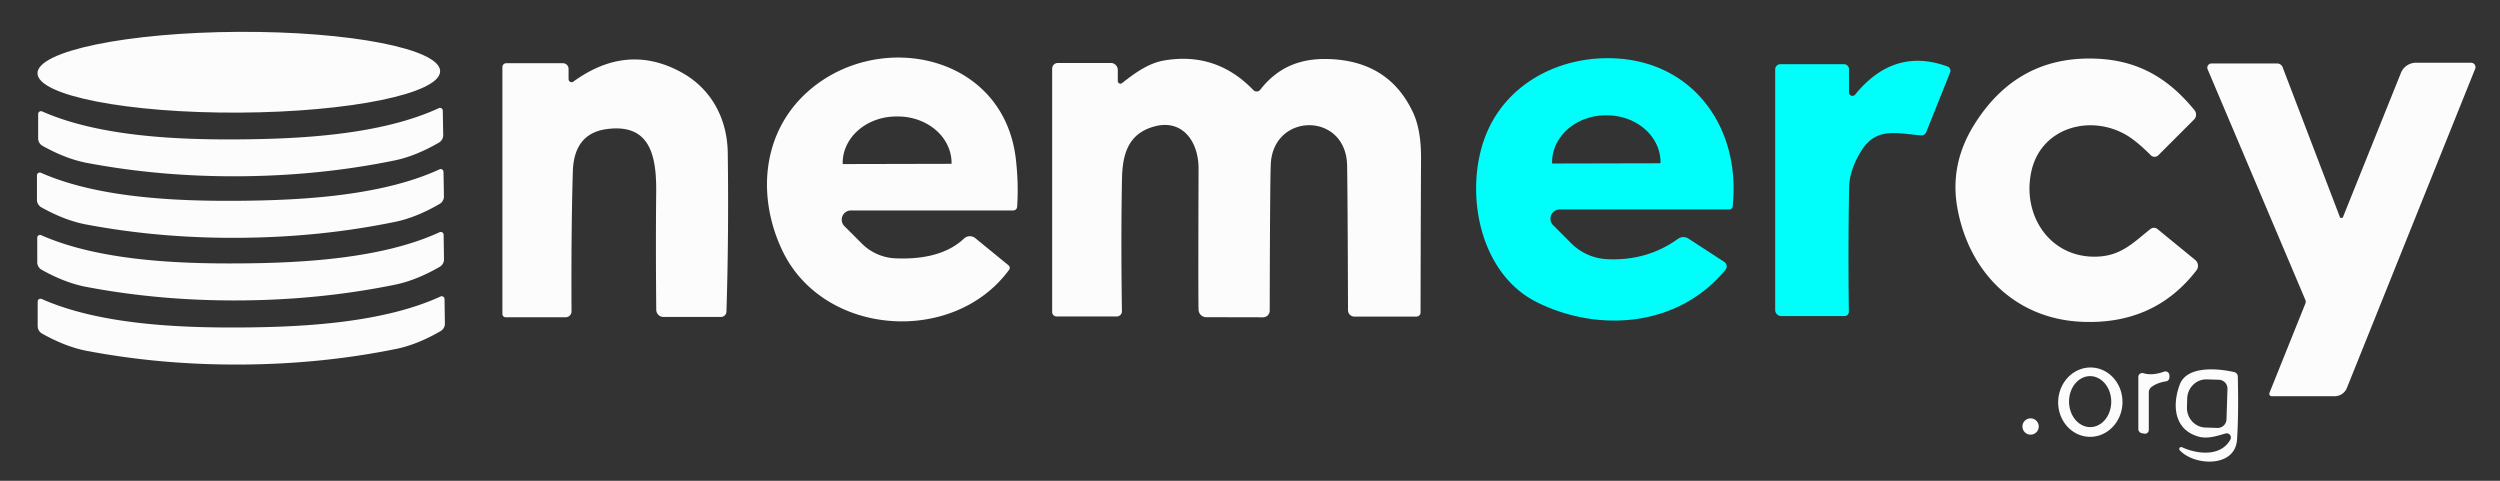
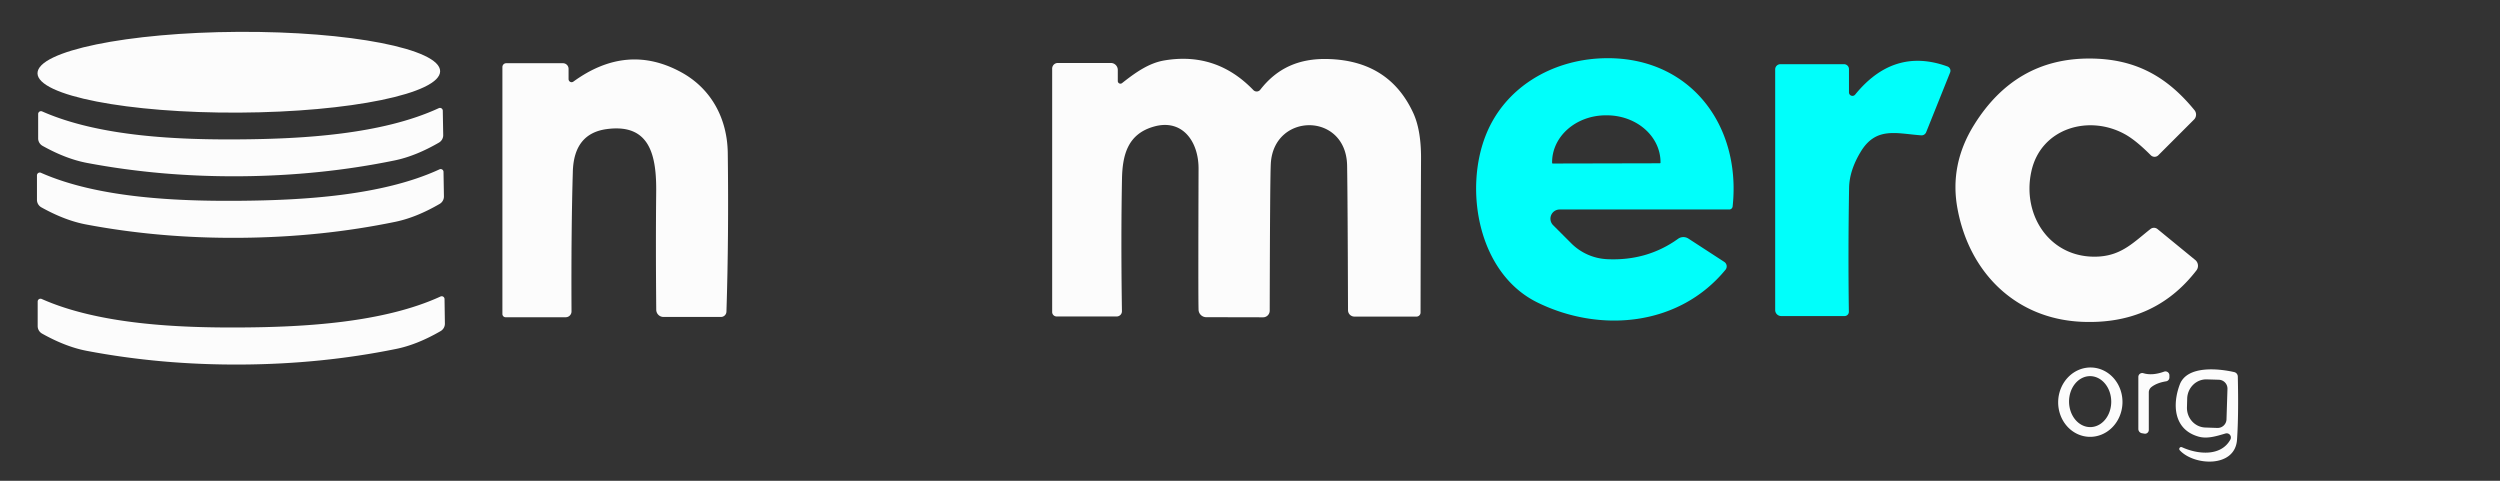
<svg xmlns="http://www.w3.org/2000/svg" version="1.1" viewBox="0.00 0.00 416.00 80.00">
  <rect x="0.00" y="0.00" width="416.00" height="80.00" fill="#333333" stroke="none" />
  <ellipse fill="#fcfcfc" cx="0.00" cy="0.00" transform="translate(39.74,12.02) rotate(-0.3)" rx="33.50" ry="6.72" />
-   <path fill="#fcfcfc" d="   M 141.59 35.02   A 1.53 1.53 0.0 0 0 140.51 37.63   L 143.40 40.52   A 8.41 8.40 68.6 0 0 149.05 42.99   Q 156.59 43.29 160.42 39.69   A 1.42 1.42 0.0 0 1 162.29 39.63   L 167.82 44.15   A 0.55 0.55 0.0 0 1 167.91 44.90   C 158.67 57.51 136.99 56.03 130.17 41.67   C 125.95 32.77 126.78 22.25 134.18 15.46   C 145.90 4.71 167.02 8.87 169.04 26.49   Q 169.51 30.60 169.25 34.42   A 0.65 0.64 1.9 0 1 168.60 35.02   L 141.59 35.02   Z   M 140.32 27.30   L 158.24 27.26   A 0.10 0.10 0.0 0 0 158.34 27.16   L 158.34 27.09   A 8.94 7.73 -0.1 0 0 149.38 19.38   L 149.14 19.38   A 8.94 7.73 -0.1 0 0 140.22 27.13   L 140.22 27.20   A 0.10 0.10 0.0 0 0 140.32 27.30   Z" />
  <path fill="#00fffb" d="   M 259.52 34.86   A 1.53 1.53 0.0 0 0 258.44 37.47   L 261.45 40.48   A 9.05 9.03 -21.2 0 0 267.47 43.13   Q 274.10 43.43 279.24 39.73   A 1.52 1.51 43.8 0 1 280.95 39.70   L 286.92 43.58   A 0.89 0.89 0.0 0 1 287.12 44.89   C 279.37 54.31 266.23 55.44 255.84 50.34   C 245.90 45.47 243.57 31.43 247.32 22.29   C 250.50 14.51 258.21 10.01 266.59 9.70   C 280.94 9.17 289.79 20.58 288.31 34.36   A 0.57 0.57 0.0 0 1 287.74 34.86   L 259.52 34.86   Z   M 258.38 27.21   L 276.20 27.17   A 0.11 0.11 0.0 0 0 276.31 27.06   L 276.31 26.97   A 8.93 7.80 -0.1 0 0 267.36 19.19   L 267.18 19.19   A 8.93 7.80 -0.1 0 0 258.27 27.01   L 258.27 27.10   A 0.11 0.11 0.0 0 0 258.38 27.21   Z" />
  <path fill="#fcfcfc" d="   M 186.00 13.49   A 0.44 0.44 0.0 0 0 186.71 13.83   C 188.89 12.11 191.15 10.48 193.78 10.05   Q 202.41 8.61 208.56 14.99   A 0.76 0.76 0.0 0 0 209.71 14.93   C 212.53 11.30 216.19 9.70 220.95 9.82   Q 231.16 10.08 235.18 18.83   Q 236.47 21.66 236.46 26.29   Q 236.40 39.72 236.38 52.01   A 0.67 0.67 0.0 0 1 235.71 52.68   L 225.37 52.68   A 1.06 1.06 0.0 0 1 224.31 51.62   Q 224.25 33.09 224.16 27.56   C 224.01 18.60 211.89 18.68 211.46 27.28   Q 211.33 29.86 211.28 51.70   A 1.11 1.10 -89.7 0 1 210.18 52.80   L 200.72 52.78   A 1.28 1.28 0.0 0 1 199.44 51.46   Q 199.37 49.67 199.44 28.05   C 199.45 23.53 196.73 19.73 192.02 21.06   C 187.72 22.27 186.78 25.66 186.70 29.75   Q 186.51 39.73 186.69 51.77   A 0.87 0.87 0.0 0 1 185.82 52.66   L 175.82 52.66   A 0.74 0.74 0.0 0 1 175.08 51.92   L 175.08 11.42   A 0.94 0.93 90.0 0 1 176.01 10.48   L 184.85 10.48   A 1.16 1.15 -90.0 0 1 186.00 11.64   L 186.00 13.49   Z" />
  <path fill="#fcfcfc" d="   M 359.00 38.11   L 365.29 43.26   A 1.26 1.26 0.0 0 1 365.49 44.99   Q 358.50 54.05 346.47 53.55   C 335.40 53.09 327.69 45.35 325.73 34.74   Q 324.36 27.40 328.50 20.76   Q 335.34 9.78 347.55 9.74   C 355.11 9.71 360.47 12.59 365.16 18.33   A 1.17 1.17 0.0 0 1 365.08 19.90   L 359.15 25.83   A 0.89 0.89 0.0 0 1 357.89 25.83   Q 355.45 23.38 353.65 22.37   C 347.64 19.00 339.63 21.30 338.03 28.47   C 336.37 35.89 341.23 43.17 349.25 42.69   C 353.12 42.45 355.11 40.25 357.85 38.10   A 0.93 0.93 0.0 0 1 359.00 38.11   Z" />
  <path fill="#fcfcfc" d="   M 94.61 13.17   A 0.51 0.50 72.1 0 0 95.41 13.58   Q 104.35 7.08 113.39 12.04   C 118.40 14.79 121.03 19.78 121.10 25.47   Q 121.28 39.30 120.88 51.86   A 0.91 0.91 0.0 0 1 119.97 52.74   L 110.40 52.74   A 1.20 1.20 0.0 0 1 109.20 51.55   Q 109.10 40.75 109.19 32.02   C 109.26 25.88 108.17 20.52 100.97 21.48   Q 95.50 22.21 95.32 28.55   Q 95.03 38.37 95.10 51.82   A 0.97 0.97 0.0 0 1 94.13 52.79   L 84.13 52.79   A 0.54 0.53 -90.0 0 1 83.60 52.25   L 83.60 11.16   A 0.64 0.63 -90.0 0 1 84.23 10.52   L 93.68 10.52   A 0.94 0.93 -90.0 0 1 94.61 11.46   L 94.61 13.17   Z" />
  <path fill="#00fffb" d="   M 319.68 22.52   C 315.54 22.22 312.16 21.03 309.60 25.29   Q 307.74 28.38 307.69 31.25   Q 307.51 41.79 307.65 51.86   A 0.71 0.71 0.0 0 1 306.94 52.59   L 296.39 52.59   A 1.00 1.00 0.0 0 1 295.39 51.59   L 295.39 11.54   A 0.87 0.86 -0.0 0 1 296.26 10.68   L 306.84 10.68   A 0.83 0.83 0.0 0 1 307.67 11.51   L 307.67 15.37   A 0.58 0.58 0.0 0 0 308.70 15.74   Q 315.14 7.82 324.06 11.06   A 0.76 0.76 0.0 0 1 324.50 12.06   L 320.51 22.01   A 0.83 0.82 -76.4 0 1 319.68 22.52   Z" />
-   <path fill="#fcfcfc" d="   M 367.35 11.53   A 0.70 0.70 0.0 0 1 368.00 10.56   L 378.91 10.56   A 0.99 0.98 -10.3 0 1 379.83 11.19   L 389.35 36.10   A 0.29 0.28 -44.8 0 0 389.88 36.10   L 399.51 12.14   A 2.72 2.70 10.8 0 1 402.03 10.44   L 411.19 10.44   A 0.73 0.73 0.0 0 1 411.87 11.44   L 390.52 64.56   A 2.19 2.18 10.9 0 1 388.49 65.93   L 378.01 65.93   A 0.41 0.40 -78.7 0 1 377.64 65.37   L 383.62 50.49   A 0.78 0.73 45.7 0 0 383.61 49.90   L 367.35 11.53   Z" />
  <path fill="#fcfcfc" d="   M 40.05 23.19   C 50.22 23.11 63.50 22.40 73.01 18.00   A 0.47 0.47 0.0 0 1 73.68 18.42   L 73.75 22.49   A 1.43 1.41 -15.7 0 1 73.04 23.73   Q 69.17 25.97 65.69 26.69   Q 53.39 29.22 40.10 29.33   Q 26.81 29.44 14.48 27.11   Q 10.98 26.45 7.08 24.27   A 1.43 1.41 14.8 0 1 6.35 23.04   L 6.35 18.97   A 0.47 0.47 0.0 0 1 7.01 18.54   C 16.60 22.78 29.88 23.28 40.05 23.19   Z" />
  <path fill="#fcfcfc" d="   M 40.01 33.41   C 50.24 33.32 63.57 32.60 73.13 28.18   A 0.47 0.47 0.0 0 1 73.80 28.60   L 73.87 32.68   A 1.43 1.42 -15.7 0 1 73.16 33.93   Q 69.27 36.19 65.78 36.91   Q 53.42 39.46 40.07 39.57   Q 26.71 39.69 14.32 37.35   Q 10.81 36.69 6.88 34.50   A 1.43 1.42 14.7 0 1 6.15 33.26   L 6.15 29.18   A 0.47 0.47 0.0 0 1 6.81 28.75   C 16.44 33.01 29.79 33.50 40.01 33.41   Z" />
-   <path fill="#fcfcfc" d="   M 40.09 49.99   Q 26.74 50.09 14.36 47.74   Q 10.85 47.08 6.93 44.89   A 1.43 1.42 14.8 0 1 6.20 43.65   L 6.20 39.57   A 0.47 0.47 0.0 0 1 6.87 39.14   C 16.49 43.40 29.83 43.91 40.04 43.83   C 50.26 43.76 63.59 43.05 73.15 38.64   A 0.47 0.47 0.0 0 1 73.82 39.07   L 73.88 43.15   A 1.43 1.42 -15.7 0 1 73.17 44.40   Q 69.28 46.64 65.79 47.36   Q 53.44 49.89 40.09 49.99   Z" />
  <path fill="#fcfcfc" d="   M 40.15 54.49   C 50.38 54.43 63.72 53.74 73.30 49.34   A 0.47 0.47 0.0 0 1 73.97 49.77   L 74.03 53.85   A 1.43 1.42 -15.6 0 1 73.31 55.10   Q 69.42 57.35 65.92 58.06   Q 53.55 60.58 40.19 60.66   Q 26.82 60.74 14.43 58.38   Q 10.92 57.71 7.00 55.51   A 1.43 1.42 14.9 0 1 6.27 54.27   L 6.27 50.18   A 0.47 0.47 0.0 0 1 6.94 49.75   C 16.57 54.03 29.92 54.56 40.15 54.49   Z" />
  <path fill="#fcfcfc" d="   M 348.051 61.154   A 5.77 5.35 -87.8 0 1 353.176 67.125   A 5.77 5.35 -87.8 0 1 347.608 72.686   A 5.77 5.35 -87.8 0 1 342.484 66.715   A 5.77 5.35 -87.8 0 1 348.051 61.154   Z   M 347.756 62.59   A 4.24 3.51 -90.6 0 0 344.29 66.867   A 4.24 3.51 -90.6 0 0 347.844 71.07   A 4.24 3.51 -90.6 0 0 351.31 66.793   A 4.24 3.51 -90.6 0 0 347.756 62.59   Z" />
  <path fill="#fcfcfc" d="   M 362.72 74.93   A 0.32 0.32 0.0 0 1 363.09 74.42   C 365.70 75.62 369.58 76.00 371.14 73.13   A 0.70 0.70 0.0 0 0 370.33 72.13   C 368.83 72.57 367.29 73.07 365.83 72.65   C 361.63 71.46 361.48 67.23 362.72 63.97   C 363.95 60.76 369.23 61.33 371.79 61.92   A 0.77 0.77 0.0 0 1 372.37 62.64   Q 372.52 69.12 372.24 73.17   C 371.91 77.90 365.08 77.50 362.72 74.93   Z   M 370.49 69.77   L 370.65 64.72   A 1.48 1.48 0.0 0 0 369.22 63.19   L 367.22 63.13   A 3.28 3.16 -88.2 0 0 363.95 66.31   L 363.91 67.77   A 3.28 3.16 -88.2 0 0 366.96 71.14   L 368.96 71.21   A 1.48 1.48 0.0 0 0 370.49 69.77   Z" />
  <path fill="#fcfcfc" d="   M 360.45 63.45   Q 358.89 63.70 357.98 64.42   A 1.13 1.13 0.0 0 0 357.56 65.30   L 357.56 71.54   A 0.63 0.62 -85.0 0 1 356.83 72.16   L 356.42 72.09   A 0.72 0.72 0.0 0 1 355.82 71.38   L 355.82 62.72   A 0.65 0.64 -81.7 0 1 356.65 62.10   Q 358.14 62.55 360.11 61.84   A 0.66 0.66 0.0 0 1 360.99 62.46   L 360.99 62.81   A 0.65 0.65 0.0 0 1 360.45 63.45   Z" />
-   <circle fill="#fcfcfc" cx="337.89" cy="70.97" r="1.36" />
</svg>